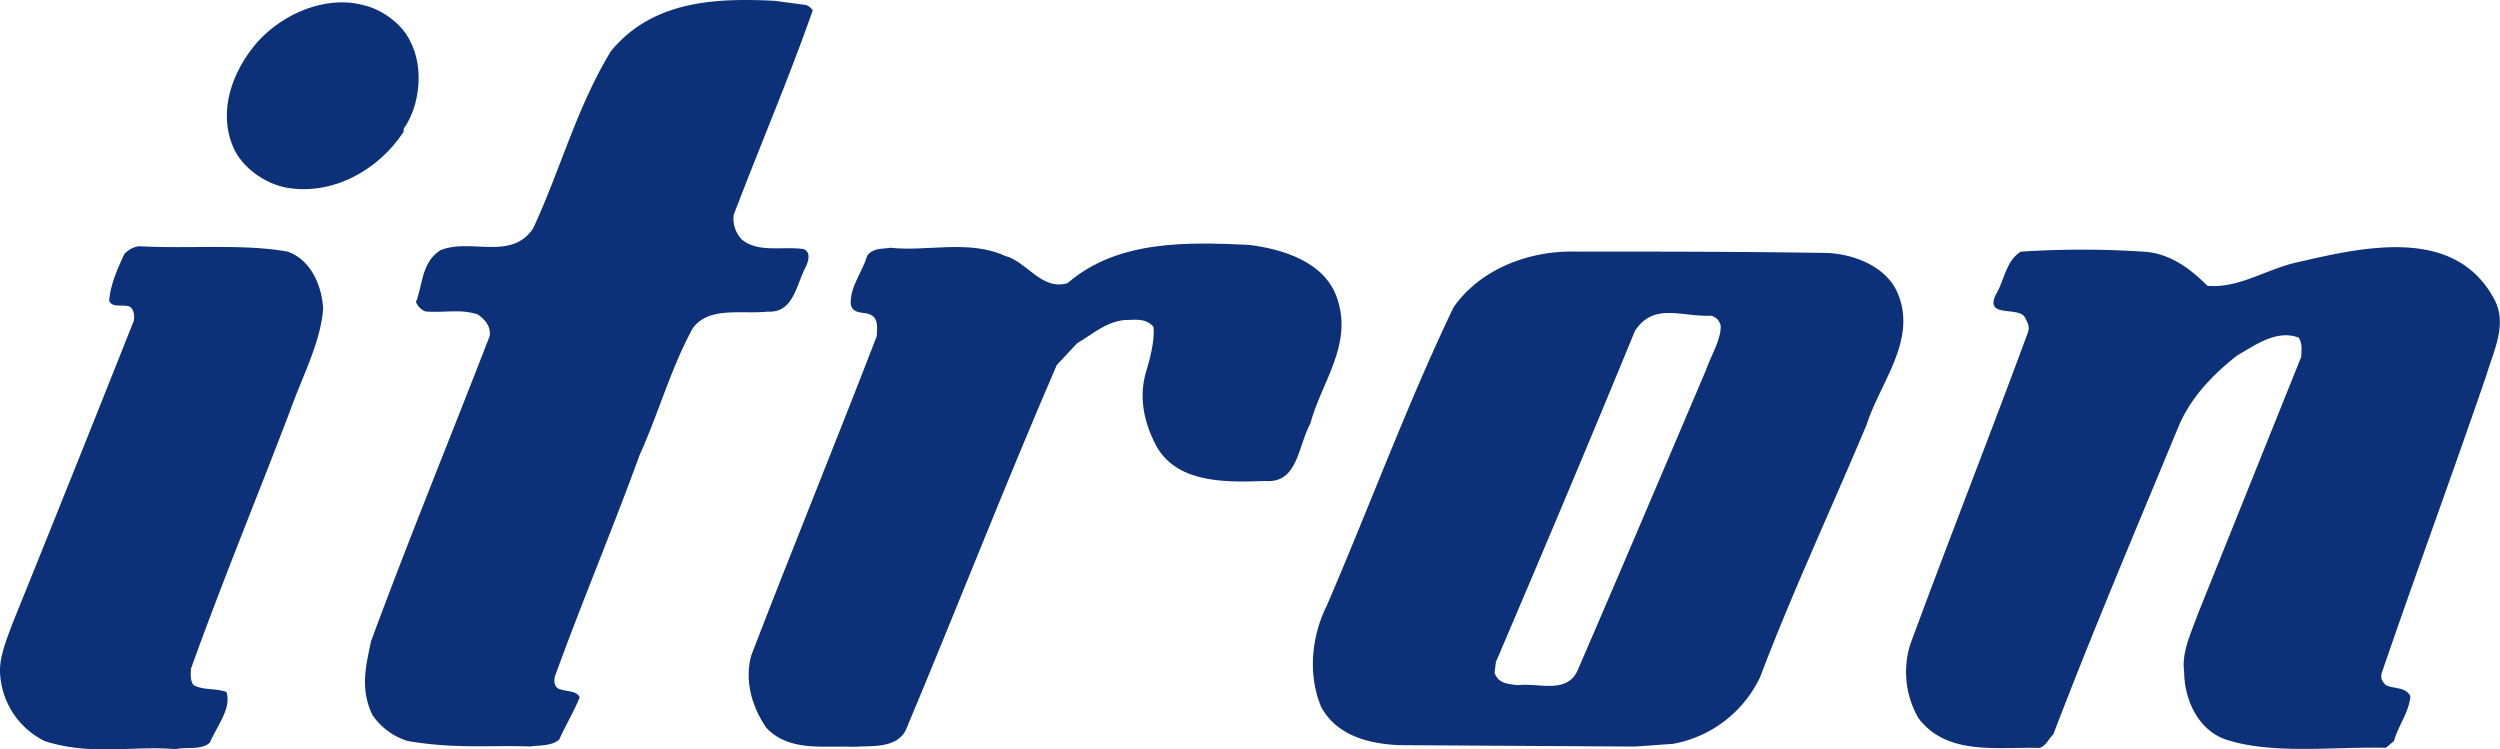
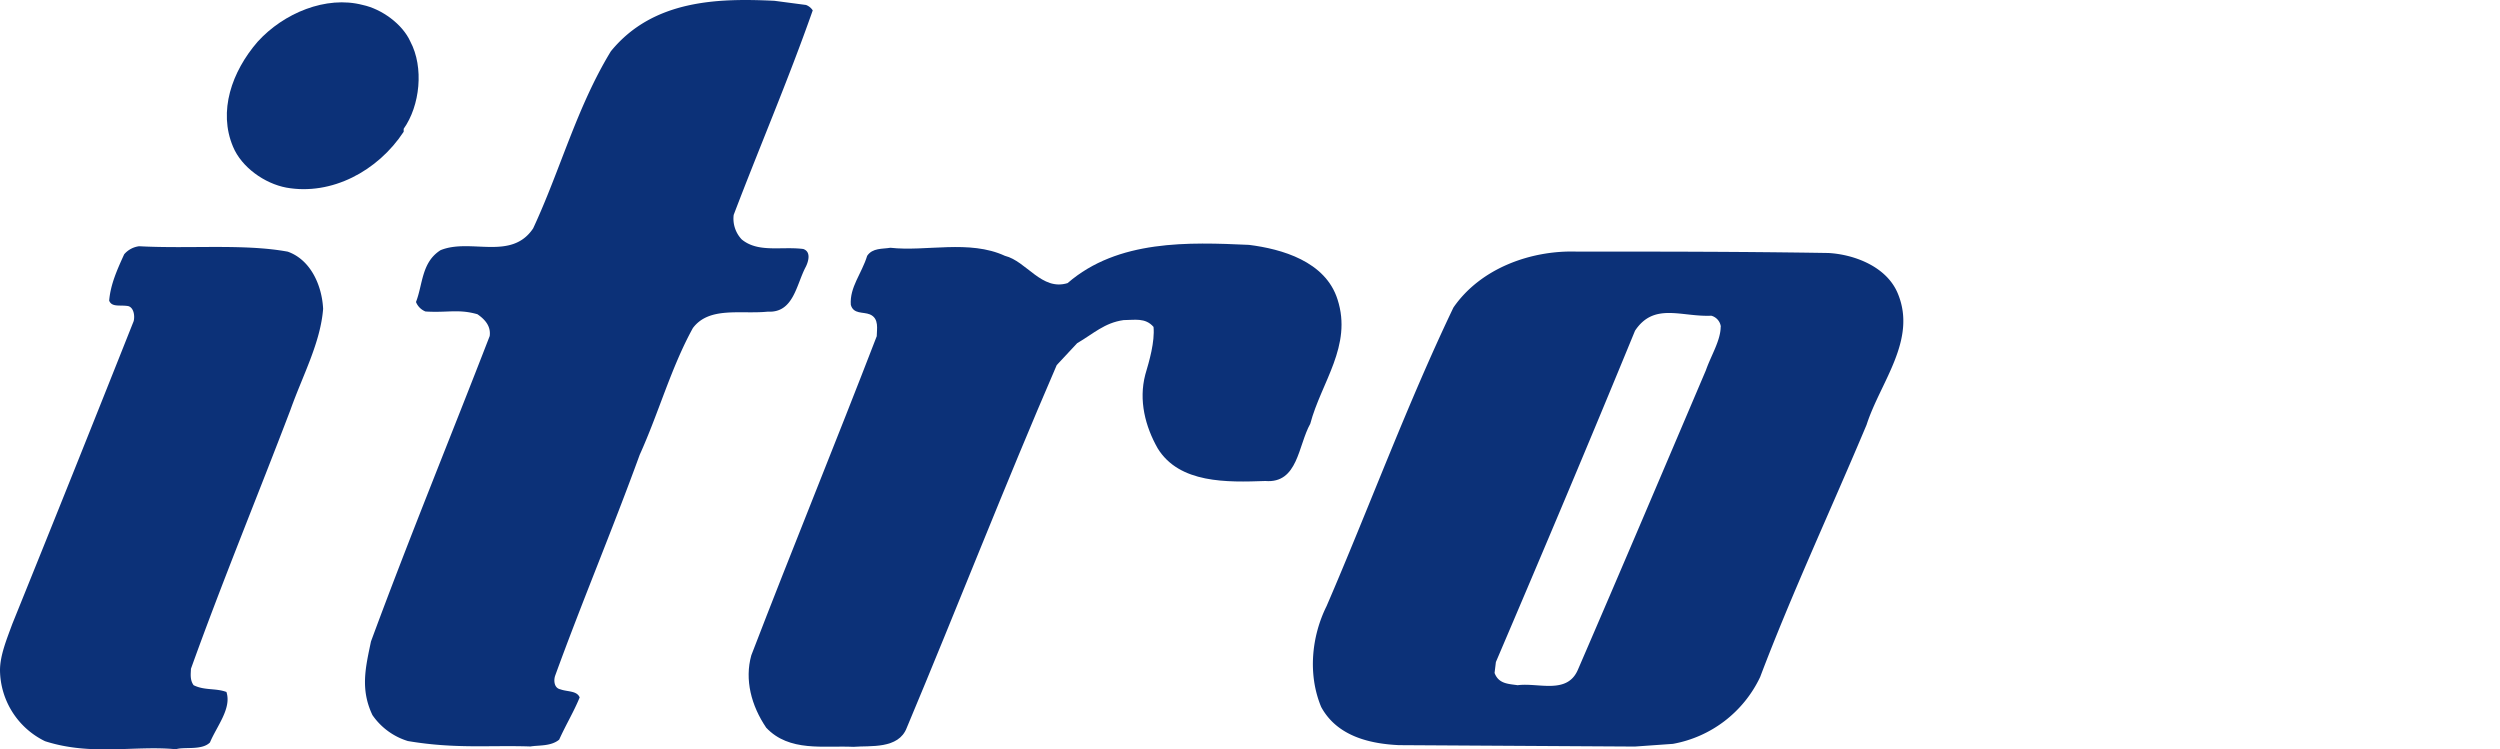
<svg xmlns="http://www.w3.org/2000/svg" viewBox="0 0 621.05 186.17">
  <defs>
    <style>.cls-1{fill:#0c3178;}</style>
  </defs>
  <g id="レイヤー_2" data-name="レイヤー 2">
    <g id="clear_space" data-name="clear space">
      <path class="cls-1" d="M200.19,66.25c.66-1.35,1.34-3.73-.66-4.4-5.45-.68-11.18,1-15.27-2.37a7.51,7.51,0,0,1-2-6.09c6.44-16.94,13.57-33.53,19.64-50.81a3.41,3.41,0,0,0-1.68-1.35L192.4.2c-13.88-.67-30.15-.34-40.65,12.54-8.47,13.89-12.54,29.47-19.31,44-5.43,8.12-15.57,2.36-23,5.41-4.74,3-4.39,8.49-6.1,12.87a4.18,4.18,0,0,0,2.36,2.36c5.44.35,8.16-.67,12.9.68,2,1.37,3.37,3.06,3.05,5.42-9.83,25.41-20,50.14-29.49,75.87-1.35,6.45-2.69,11.86.36,18.29a16.58,16.58,0,0,0,8.8,6.45c11.85,2,20.33,1,30.46,1.35,2.05-.35,5.09,0,7.13-1.7,1.68-3.72,3.73-7.11,5.09-10.49-.69-1.7-3.05-1.37-4.76-2-1.69-.33-1.69-2.37-1.33-3.39,6.77-18.61,14.22-36.24,21-54.87,4.75-10.49,7.8-21.67,13.21-31.49,4.06-5.43,11.87-3.4,18.63-4.08C197.16,77.77,197.81,70.68,200.19,66.25Z" />
      <path class="cls-1" d="M71.14,46.61c11.18,2,22.69-4.06,29.14-13.88V32c4.06-5.75,5.07-15.23,1.66-21.67C100,6,94.84,2.24,90.1,1.23,81-1.15,70.45,3.26,64,10.37c-6.44,7.45-9.83,17.27-6.11,26.08C60,41.54,65.72,45.6,71.14,46.61Z" />
      <path class="cls-1" d="M332.27,74.39c-3-9.49-13.89-12.54-22-13.56-14.91-.67-32.54-1.35-45.06,9.5-6.43,2-10.17-5.43-15.58-6.78-8.81-4.07-19.64-1-28.45-2-2,.34-4.4,0-5.76,2-1.34,4.4-4.39,7.8-4.06,12.19.67,2.36,3.06,1.68,4.73,2.36,2.38,1,1.71,3.74,1.71,5.42-10.18,26.42-21,52.84-31.16,79.27-1.7,6.09,0,12.52,3.71,18,5.77,6.08,14.24,4.39,21.68,4.74,4.06-.35,11.19.67,13.23-4.74,12.51-29.82,24.37-60.3,37.25-90.09l5.07-5.44c4.06-2.36,6.78-5.07,11.53-5.74,2.71,0,5.4-.68,7.45,1.69.34,3.72-1.05,8.48-2.05,11.85-1.68,6.44,0,12.87,3.07,18.3,5.4,8.8,17.28,8.46,26.75,8.13,8.13.67,8.13-8.81,11.17-14.23C328.21,95,336,85.91,332.27,74.39Z" />
      <path class="cls-1" d="M71.49,62.52c-10.85-2-24.38-.67-36.92-1.35a5.85,5.85,0,0,0-3.72,2c-1.7,3.72-3.4,7.48-3.73,11.52.68,1.7,2.68,1,4.73,1.35,1.36.35,1.69,2.38,1.36,3.73-9.82,24.73-20,50.14-30.14,75.2C1.7,158.72,0,162.79,0,166.51a19.85,19.85,0,0,0,11.19,17.62c11.52,3.71,22.35,1,32.52,2,2-.67,6.43.35,8.45-1.69,1.7-4.06,5.43-8.47,4.09-12.54-2.71-1-5.43-.33-8.15-1.68-1-1.36-.67-3.05-.67-4.07,7.78-21.67,16.6-43,24.73-64.35,3-8.47,7.45-16.61,8.11-25.07C80,71,77.23,64.56,71.49,62.52Z" />
-       <path class="cls-1" d="M570.38,65.23c-7.45,1.69-14.24,6.45-22,5.78-4.41-4.42-9.5-8.14-15.92-8.49a231.36,231.36,0,0,0-30.49,0c-3.69,2.38-4.05,7.12-6.08,10.5-3.07,6.11,5.43,3,7.11,5.77.68,1.35,1.36,2.37.68,4.06-9.5,25.74-19.65,51.48-29.13,77.22a23,23,0,0,0,2,18.29c7.13,9.48,19.65,7.12,30.15,7.45,1.7-.68,2-2,3.38-3.37,9.84-25.75,20.64-51.16,31.14-76.56,3-7.11,8.5-12.87,14.59-17.61,4.73-2.71,9.81-6.43,15.23-4.4,1,1.69.65,3,.65,4.73l-25.72,64c-1.7,4.75-4.06,9.5-3.38,14.23,0,6.78,3.38,14.57,10.49,16.93,11.54,3.72,26.75,1.7,39.64,2l2-1.68c1-3.73,3.73-7.11,4.08-11.18-1.38-2.37-4.08-1.7-6.11-2.71-1-1-1.36-1.69-1-3.05,8.46-24.73,17.6-49.45,26.06-74.18,1.69-5.76,5.07-12.19,2.05-18.29C610,55.75,586.62,61.51,570.38,65.23Z" />
      <path class="cls-1" d="M471.49,73c4.75,11.53-4.42,22-7.79,32.52-8.82,21-18.62,42-26.44,62.66a29.85,29.85,0,0,1-21.67,16.61l-9.46.67-58.6-.35c-6.79-.32-15.26-2-19.32-9.48-3.38-8.11-2.37-17.61,1.34-25.06,10.52-24.38,20-50.12,31.51-74.17,6.78-9.83,19.31-14.23,30.5-13.9,22,0,40.65,0,62.64.35C460.65,63.2,468.77,66.25,471.49,73Zm-44,8.14a3.24,3.24,0,0,0-2.37-2.71c-7.46.34-14.22-3.39-18.95,3.73-11.54,28.11-22.71,54.53-34.56,82.3l-.33,2.71c1,2.71,3.38,2.71,5.75,3.05,5.08-.69,12.19,2.36,14.9-3.73,10.84-25.07,21.32-49.78,31.85-74.51C425.08,88.27,427.45,84.55,427.45,81.16Z" />
    </g>
  </g>
</svg>